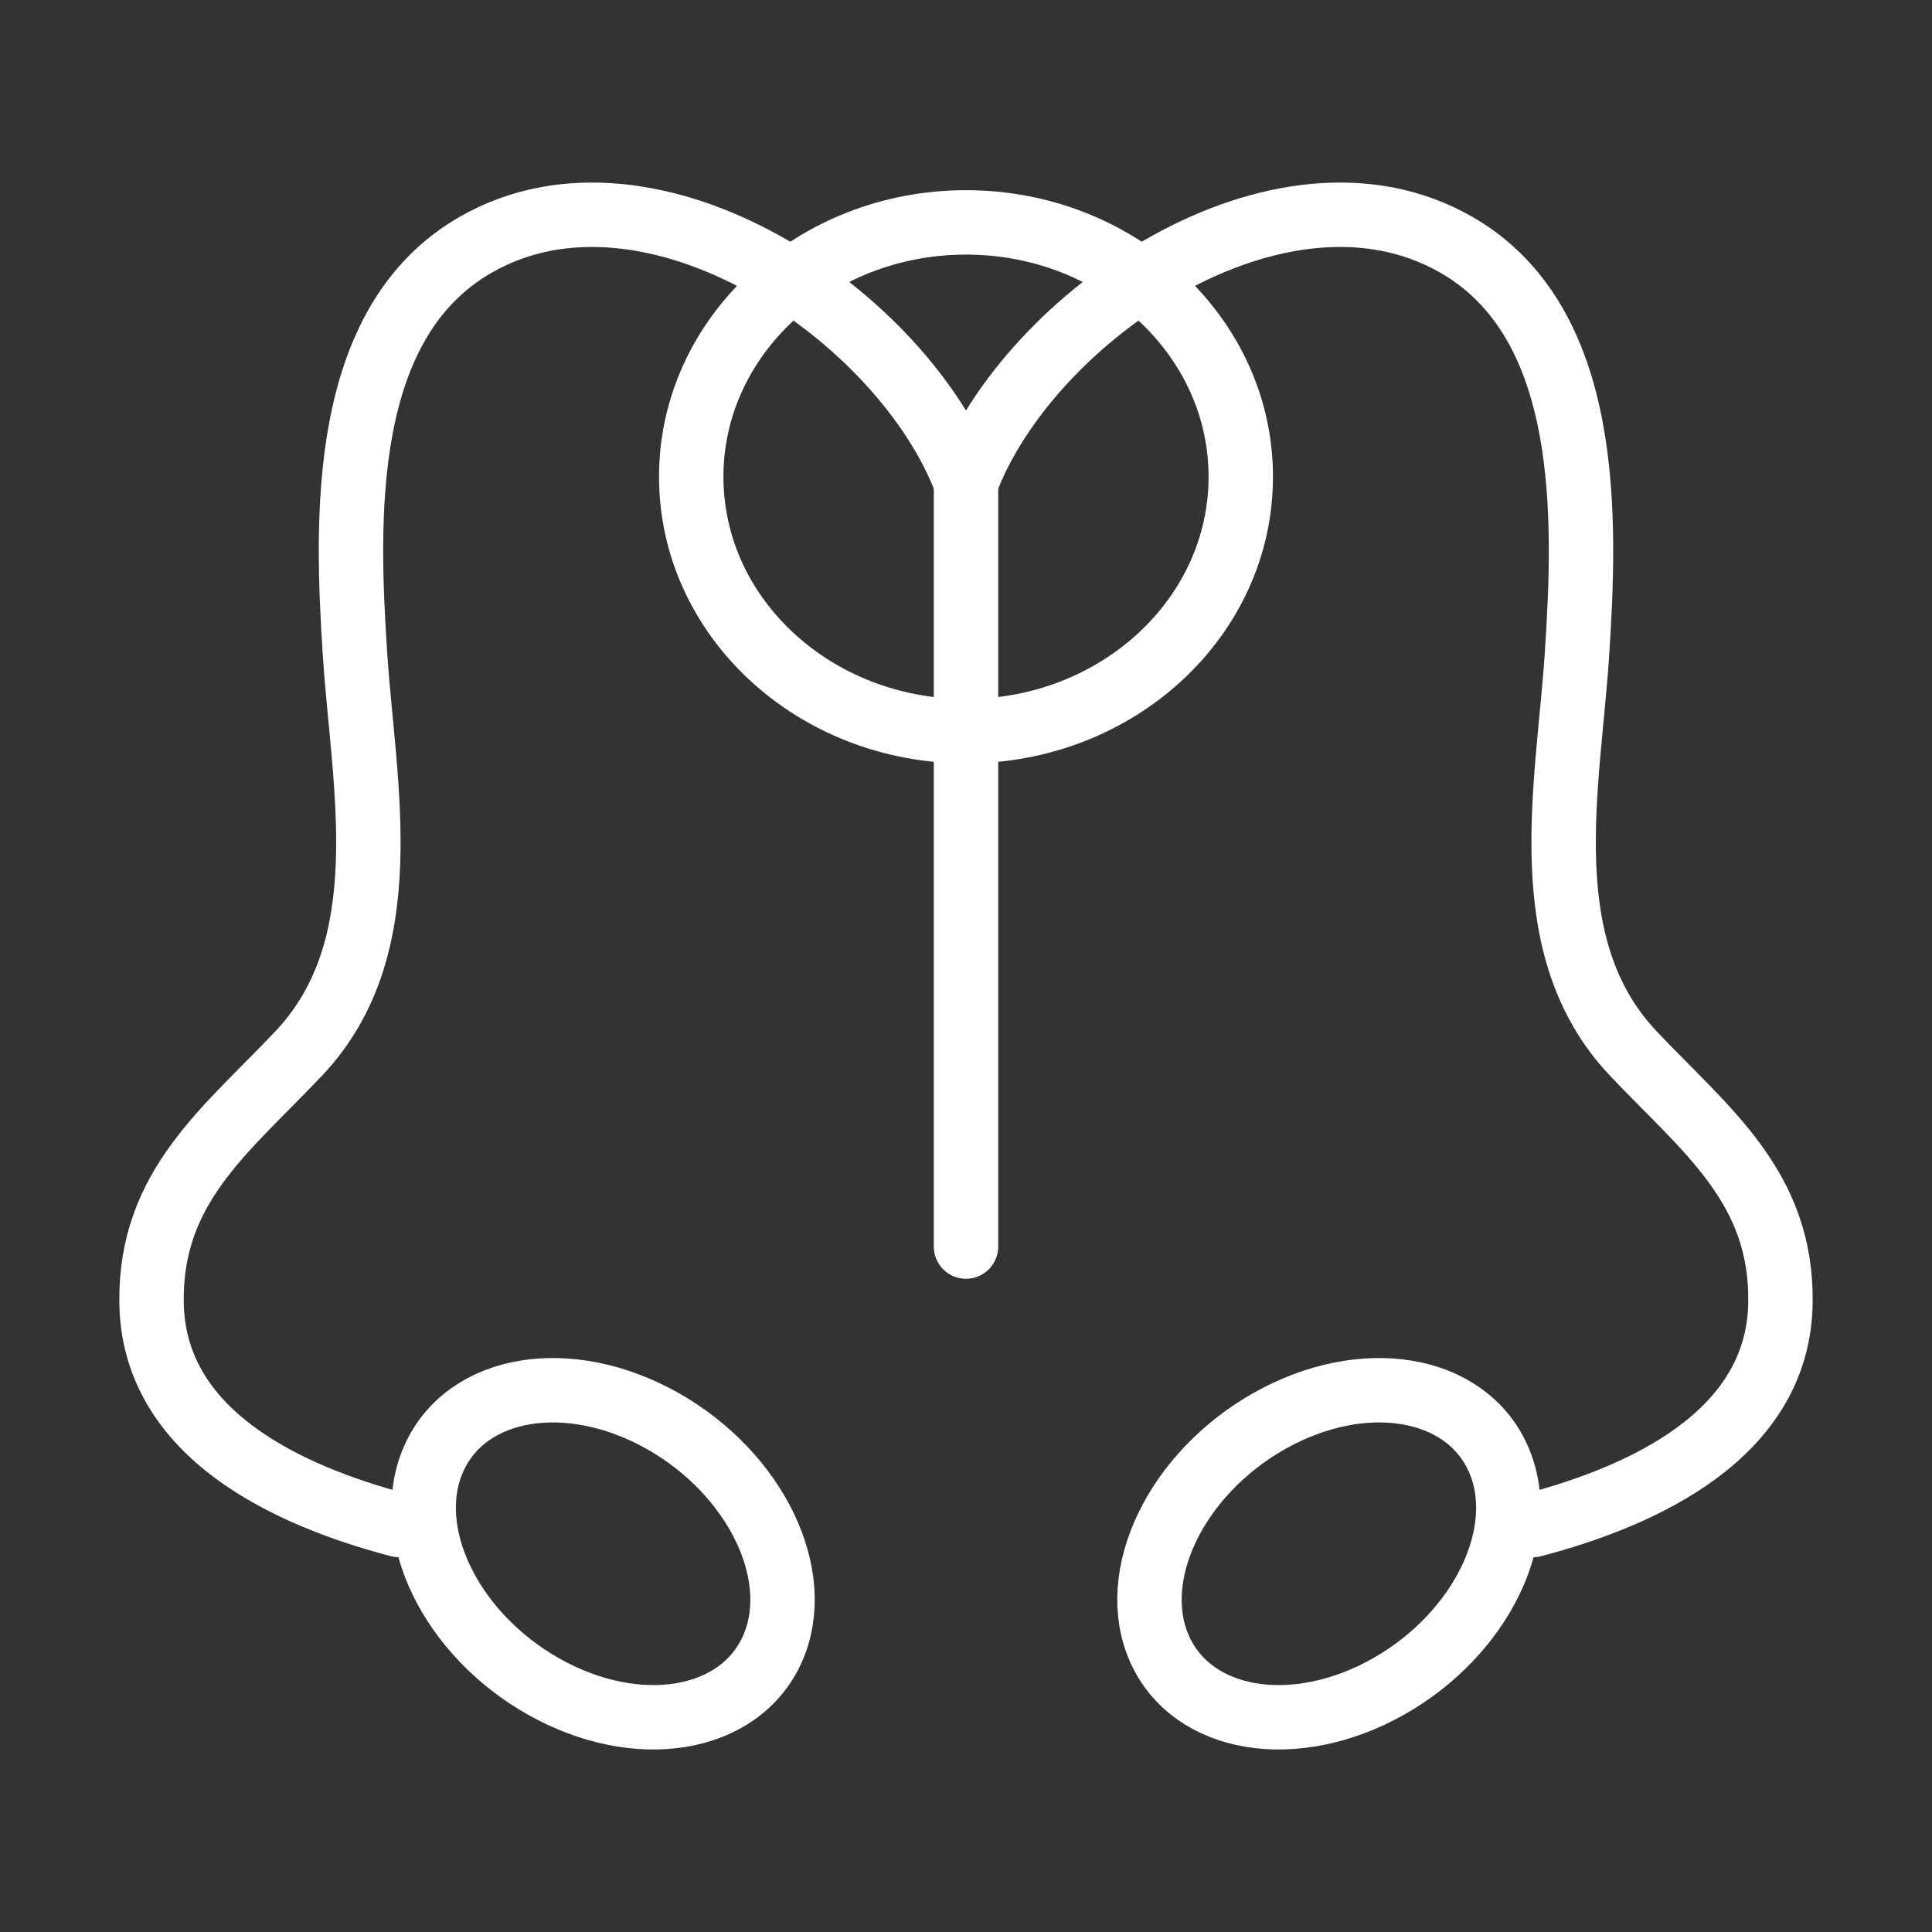
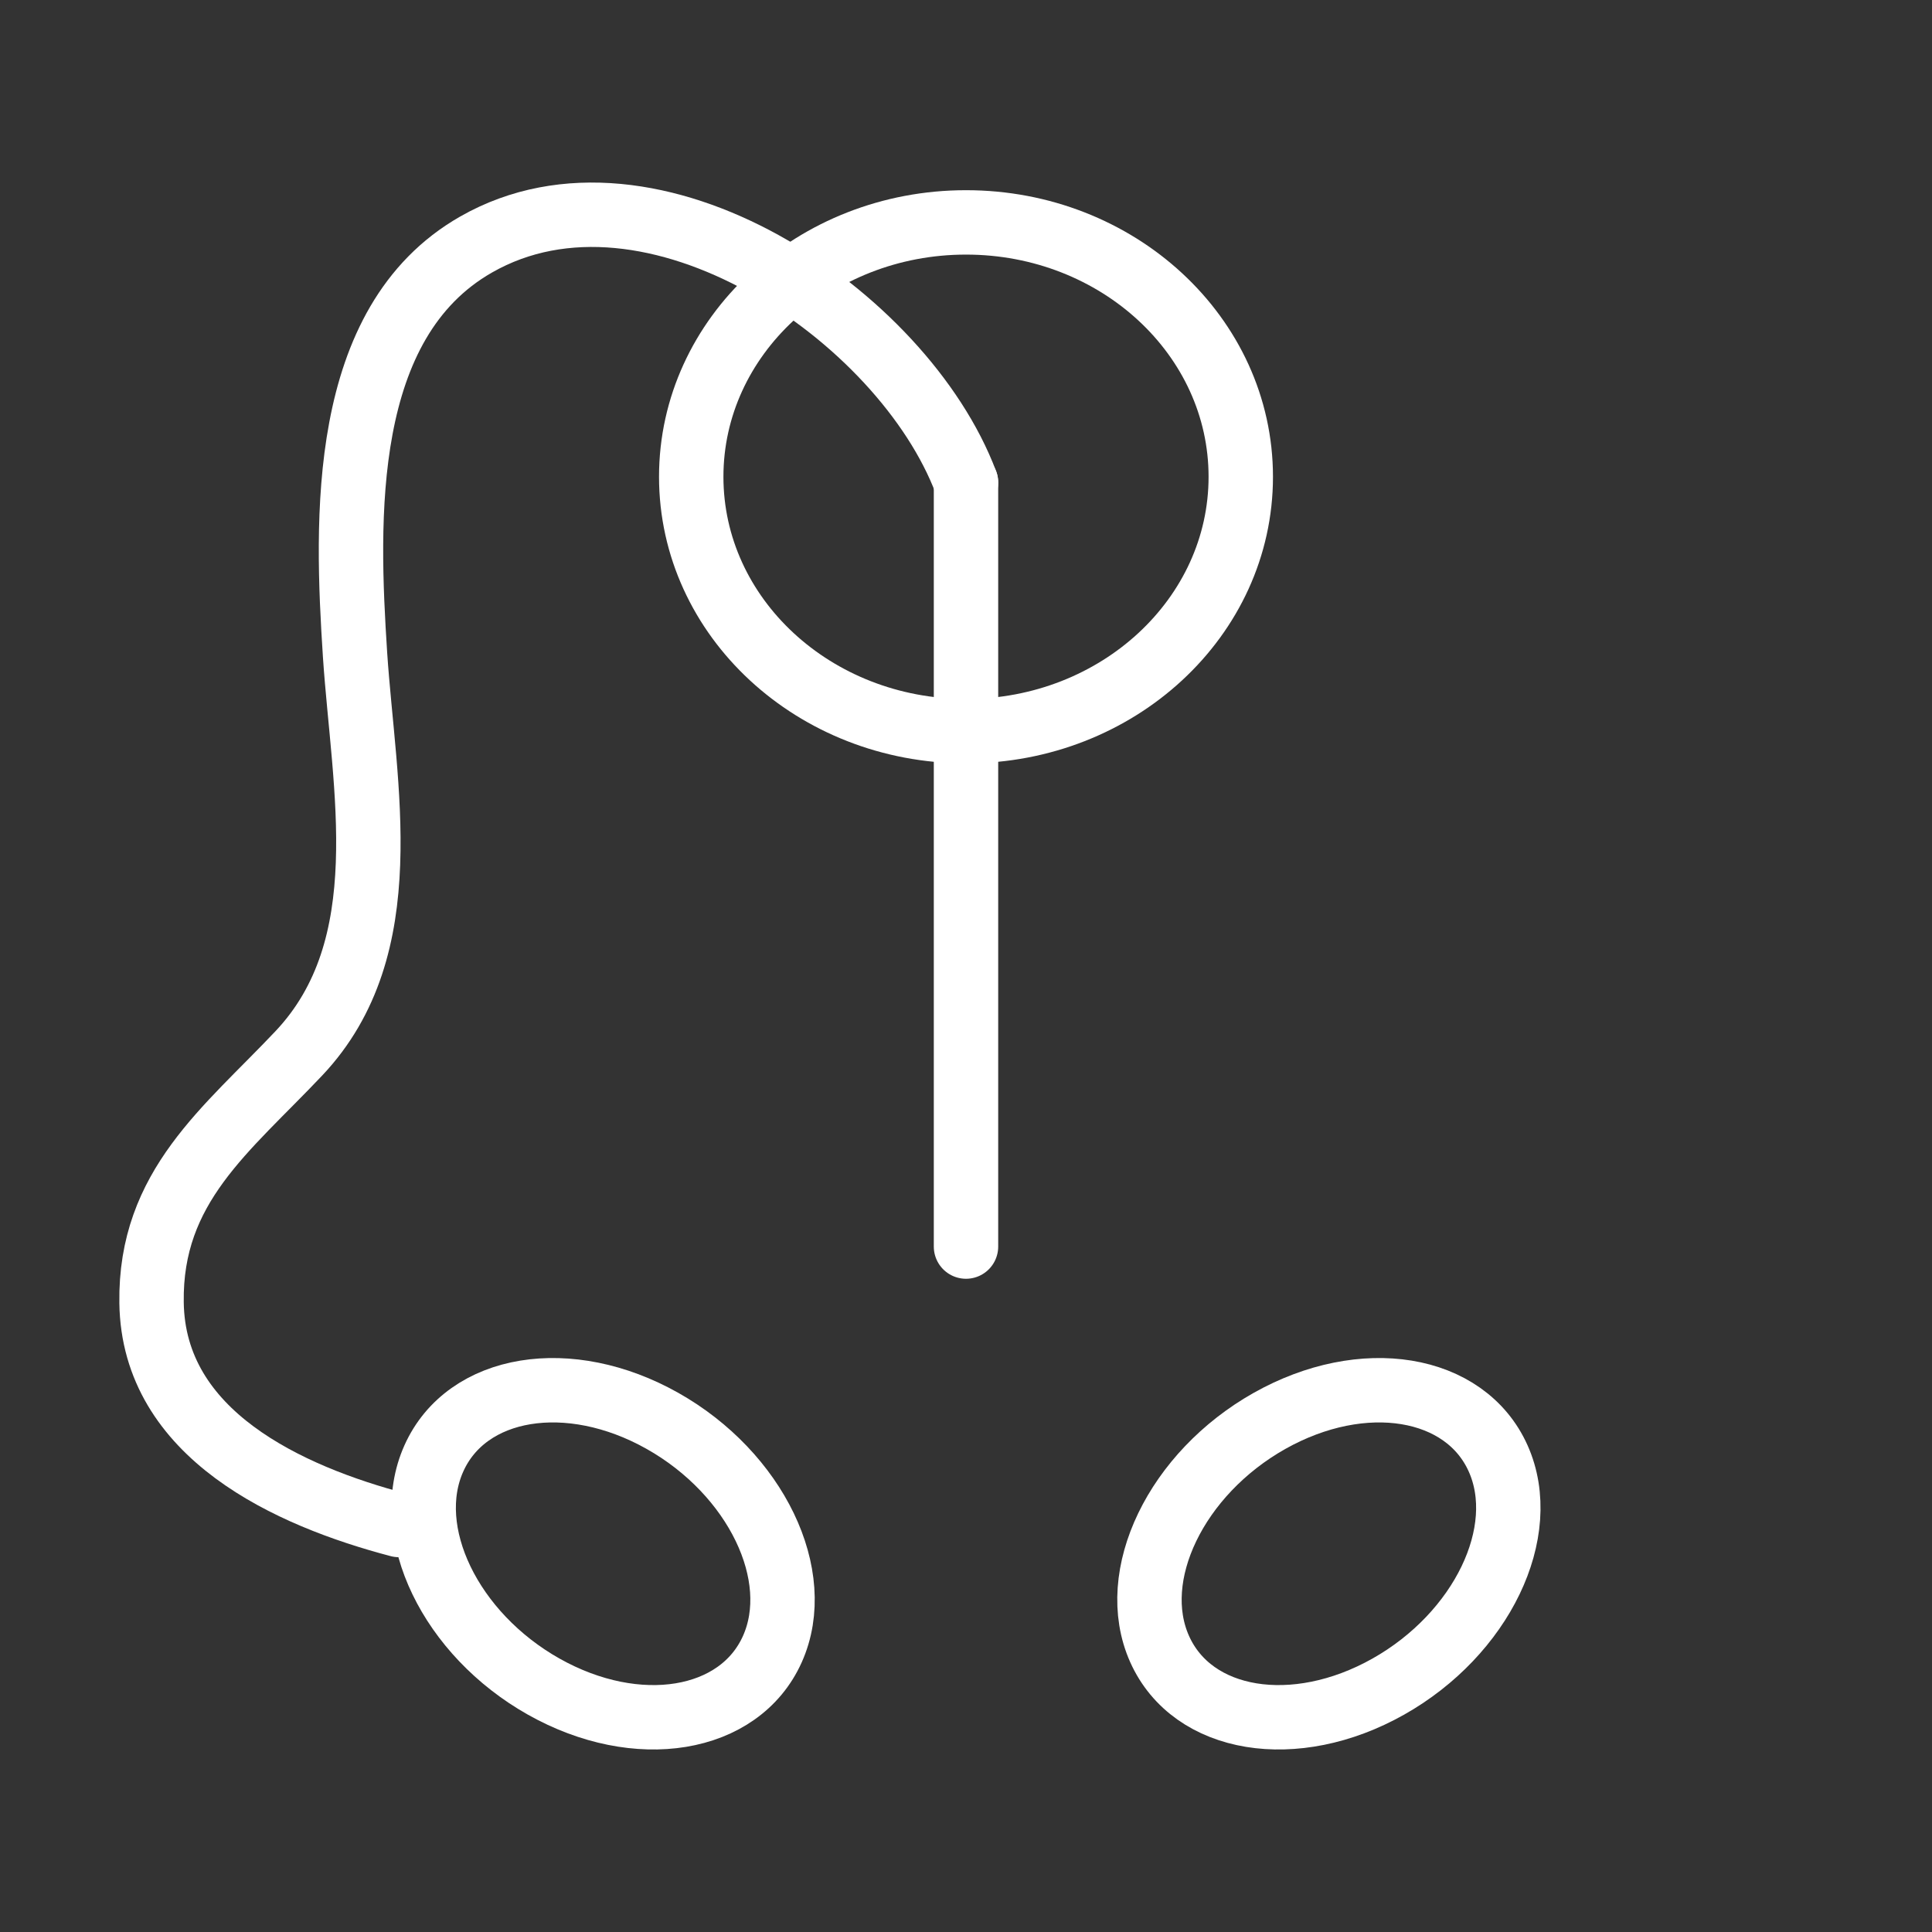
<svg xmlns="http://www.w3.org/2000/svg" id="Layer_1" data-name="Layer 1" viewBox="0 0 90 90">
  <rect x="0" y="0" width="90" height="90" fill="#333333" stroke="none" />
  <defs>
    <style>
      .cls-1 {
        fill: none;
        stroke: #fff;
        stroke-linecap: round;
        stroke-linejoin: round;
        stroke-width: 3px;
      }
    </style>
  </defs>
  <ellipse class="cls-1" cx="45" cy="22.21" rx="12.8" ry="11.85" />
  <g>
    <path class="cls-1" d="M45,22.48c-2.92-7.76-14.64-15.76-22.82-11.09-6.38,3.64-6.05,12.8-5.64,19.12.41,6.15,2.07,13.6-2.62,18.56-3.35,3.55-6.94,6.2-6.86,11.61.08,6.15,6.39,9.01,11.52,10.36" />
    <path class="cls-1" d="M20.21,67.94c-1.53,3.42.77,8.18,5.12,10.63s9.12,1.67,10.65-1.75c1.53-3.42-.77-8.18-5.12-10.63s-9.12-1.67-10.65,1.75Z" />
  </g>
  <g>
-     <path class="cls-1" d="M45,22.48c2.92-7.76,14.64-15.76,22.82-11.09,6.38,3.64,6.05,12.8,5.64,19.12-.41,6.15-2.07,13.6,2.62,18.56,3.35,3.55,6.94,6.2,6.86,11.61-.08,6.15-6.39,9.01-11.52,10.36" />
    <path class="cls-1" d="M69.79,67.94c1.53,3.42-.77,8.18-5.12,10.63s-9.12,1.67-10.65-1.75.77-8.18,5.12-10.63,9.12-1.67,10.65,1.75Z" />
  </g>
  <line class="cls-1" x1="45" y1="58.07" x2="45" y2="22.48" />
</svg>